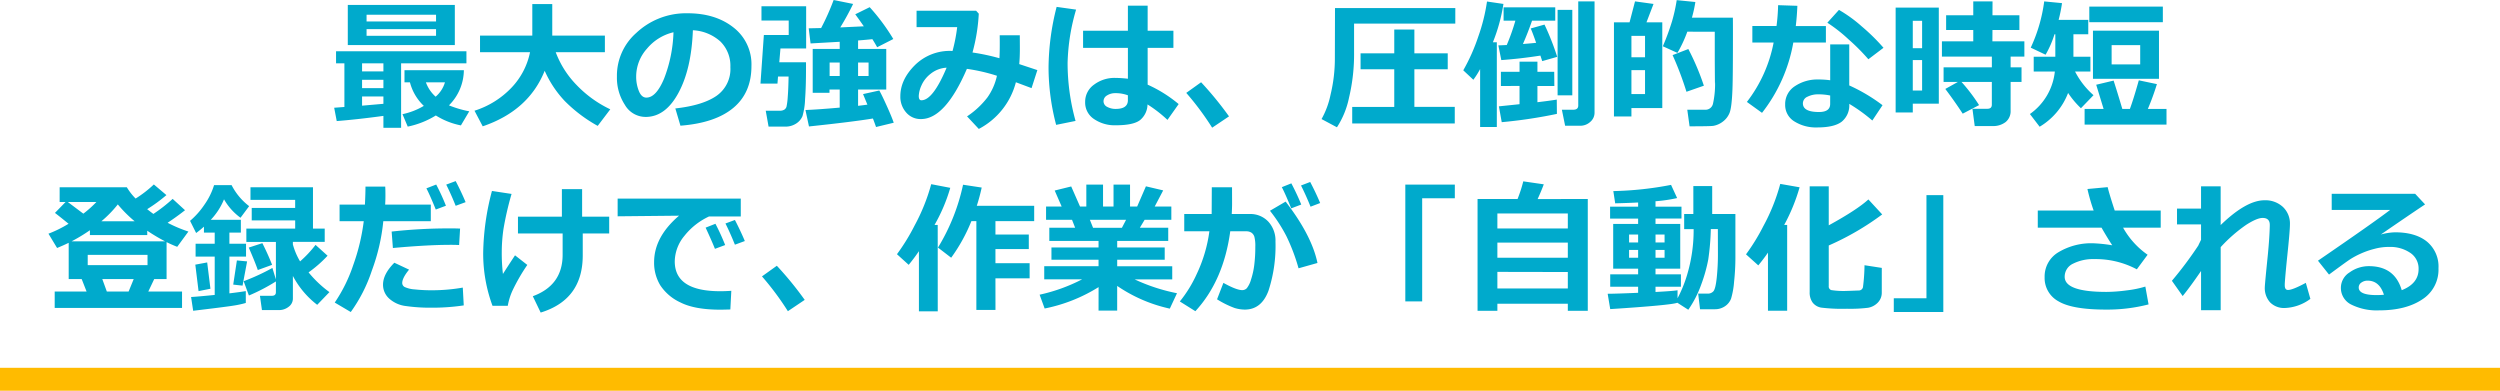
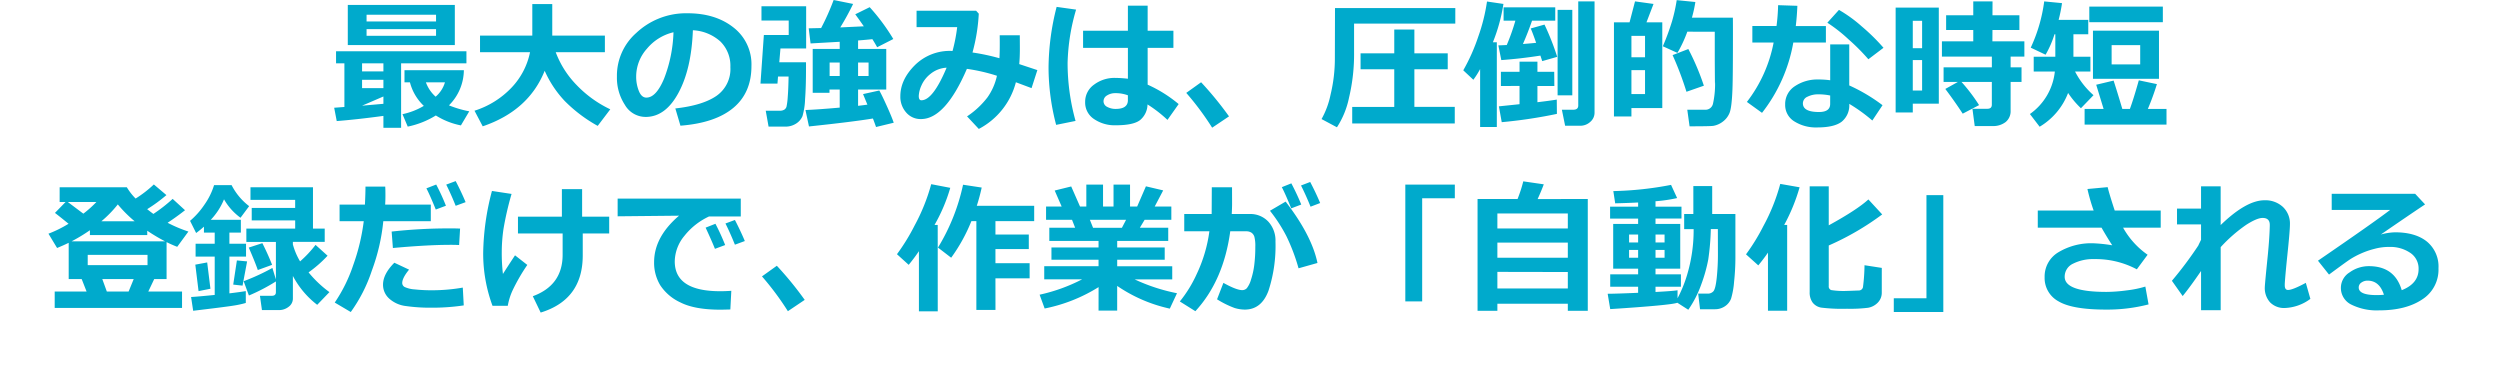
<svg xmlns="http://www.w3.org/2000/svg" width="654" height="102.219" viewBox="0 0 654 102.219">
  <g id="グループ_5160" data-name="グループ 5160" transform="translate(-312 -394.781)">
-     <path id="パス_171" data-name="パス 171" d="M-208.017-19.421h-28v-10.5h28ZM-231.105-25.6h18.175v-1.771h-18.175Zm18.175,2.005h-18.175v1.734h18.175ZM-226.7-.9Q-233.6.036-238.91.452l-.668-3.487,2.674-.2V-14.652h-2.186V-17.8h34.109v3.144h-17.091V2.222H-226.7Zm-5.583-13.749v2.114h5.583v-2.114Zm0,4.3v2.186h5.583v-2.186Zm0,6.775,5.583-.488V-5.98h-5.583Zm26.63-9.286a13.139,13.139,0,0,1-3.9,9.2A27.954,27.954,0,0,0-204.241-2.1l-2.186,3.686a19.2,19.2,0,0,1-6.558-2.6A22.532,22.532,0,0,1-220.338,1.9l-1.373-3.252a18.155,18.155,0,0,0,5.583-2.168,12.943,12.943,0,0,1-3.631-6.161h-1.427v-3.18Zm-7.389,6.938A7.784,7.784,0,0,0-210.6-9.684h-4.986A9.209,9.209,0,0,0-213.039-5.926Zm28.527-6.775q-4.173,10.424-16.206,14.525l-2.15-4.083a22.889,22.889,0,0,0,9.684-6.034,18.831,18.831,0,0,0,4.842-9.268h-13.08V-21.9h13.676v-8.256h5.221V-21.9h13.767v4.336h-12.863a24.682,24.682,0,0,0,5.483,8.609,29.99,29.99,0,0,0,8.789,6.332l-3.288,4.336a38.1,38.1,0,0,1-8.645-6.531A28.172,28.172,0,0,1-184.512-12.7Zm35.519,14.363-1.337-4.517q7.172-.795,10.786-3.306a8.53,8.53,0,0,0,3.613-7.5,8.892,8.892,0,0,0-2.6-6.694,11.562,11.562,0,0,0-7.208-2.954q-.379,10.117-3.785,16.4T-158.1-.632A6.268,6.268,0,0,1-163.537-3.8a12.936,12.936,0,0,1-2.078-7.254v-.452a14.911,14.911,0,0,1,5.031-11.066,18.987,18.987,0,0,1,12.692-5.176h.741q7.317,0,12.023,3.713a12.166,12.166,0,0,1,4.706,10.09q0,6.992-4.742,10.948T-148.994,1.662Zm-1.825-24.444a12.819,12.819,0,0,0-6.91,4.264,10.936,10.936,0,0,0-2.845,7.3,9.987,9.987,0,0,0,.7,3.794q.7,1.734,1.969,1.734,2.547,0,4.625-4.95A36.44,36.44,0,0,0-150.818-22.782ZM-98.643-.217q-5.42.885-16.729,2.078l-.921-4.3q3.252-.126,8.961-.632V-7.8h-2.674v.849h-4.39V-18.41h7.064v-1.879l-7.624.434-.488-3.957,3.252-.072a61.981,61.981,0,0,0,3.27-7.335l5.095,1.03a67.431,67.431,0,0,1-3.36,6.143l6.161-.289q-1.156-1.662-2.24-3.144l3.776-1.861a52.043,52.043,0,0,1,6.179,8.329l-4.228,2.15q-.488-.921-1.247-2.114-1.247.145-3.74.343v2.222h7.371V-7.8h-7.371v4.264q.813-.09,2.439-.307l-1.138-2.764,4.246-.939q.578.976,1.9,3.893T-93.2.885l-4.625,1.12Q-98.3.65-98.643-.217Zm-8.69-14.652h-2.638v3.523h2.638Zm7.552,3.523v-3.523h-2.746v3.523Zm-16.332-7.19h-6.721l-.307,3.6h6.992v1.572q0,4.842-.244,8.121a18.329,18.329,0,0,1-.668,4.381,4.246,4.246,0,0,1-1.617,1.933,5.089,5.089,0,0,1-2.981.831h-4.282l-.741-4.155H-123a2.145,2.145,0,0,0,1.174-.28,1.389,1.389,0,0,0,.587-.822,17.85,17.85,0,0,0,.316-2.565q.163-2.023.217-5.275h-2.764l-.145,1.843h-4.444l.885-12.719h6.5v-3.776H-127.8v-3.74h11.689Zm60.486,5.655-1.518,4.715-4.1-1.536a19.212,19.212,0,0,1-9.7,12.213L-74.018-.777a22.078,22.078,0,0,0,5.33-4.959A15.422,15.422,0,0,0-66.2-11.4a47.252,47.252,0,0,0-7.859-1.807Q-79.727-.072-86.068-.072A4.94,4.94,0,0,1-89.953-1.8,6.187,6.187,0,0,1-91.47-6.034q0-4.318,3.758-8.094A12.982,12.982,0,0,1-78.1-17.9h.289a43.446,43.446,0,0,0,1.21-6.215H-87.225v-4.3h15.573l.7.777a47.16,47.16,0,0,1-1.644,10.153,55.307,55.307,0,0,1,7.046,1.5q.09-1.319.09-3.866,0-.994-.018-2.15h5.257l.018,3.071q.018,2.547-.163,4.48Zm-23.739-.632a7.289,7.289,0,0,0-4.164,1.581,7.93,7.93,0,0,0-2.421,3.071,7.526,7.526,0,0,0-.7,2.737q0,1.138.687,1.138Q-82.943-4.986-79.366-13.514Zm60.7,9.521L-21.589.145A34.276,34.276,0,0,0-26.811-3.9,5.415,5.415,0,0,1-28.717.163q-1.725,1.391-6.4,1.391A9.608,9.608,0,0,1-40.812-.081a5.155,5.155,0,0,1-2.312-4.435,5.467,5.467,0,0,1,2.331-4.562,8.879,8.879,0,0,1,5.51-1.761,30.571,30.571,0,0,1,3.342.217V-18.7H-43.667v-4.48h11.725v-6.558h5.167v6.558h6.739v4.48h-6.739v9.629A34.963,34.963,0,0,1-18.663-3.993Zm-13.279-1.03V-6.287a9.122,9.122,0,0,0-3.342-.56,3.861,3.861,0,0,0-2.1.587,1.753,1.753,0,0,0-.93,1.527,1.63,1.63,0,0,0,.958,1.472,4.532,4.532,0,0,0,2.24.533Q-31.941-2.728-31.941-5.022Zm-13.55-23.685a53.431,53.431,0,0,0-2.222,13.929A56.645,56.645,0,0,0-45.636.416l-5.077,1.03A59.234,59.234,0,0,1-52.7-13.5a65.3,65.3,0,0,1,2.114-15.917Zm40,27.931L-9.9,2.186a73.957,73.957,0,0,0-6.775-9.105L-12.791-9.7A88.273,88.273,0,0,1-5.492-.777Zm59.2-24.263H27.226v7.516A48.977,48.977,0,0,1,25.907-5.682a22.451,22.451,0,0,1-3.162,7.76L18.717-.072a22.024,22.024,0,0,0,2.349-6.35A40.077,40.077,0,0,0,22.2-16.007l.036-13.1H53.711ZM53.567,1.084H26.738V-3.252h11V-13.1H28.924v-4.173h8.816v-6.215H43v6.215h8.726V-13.1H43v9.846H53.567ZM90.133-1.771A3.142,3.142,0,0,1,89,.677a3.824,3.824,0,0,1-2.6,1H82.437l-.849-4.191h2.963q1.319,0,1.319-1.1V-30.857h4.264ZM64.569,2.005H60.2V-13.152a22.635,22.635,0,0,1-1.771,2.8l-2.638-2.475a49.01,49.01,0,0,0,3.92-8.8A48,48,0,0,0,62-30.821l4.3.632A45.81,45.81,0,0,1,63.54-20.162h1.03Zm11.4-18.681q-5.2.813-10.226,1.174l-.777-3.848q.723-.018,2.2-.09a54.421,54.421,0,0,0,2.258-6.377H66.34V-29.3H79.854v3.487h-6.07Q72.735-22.764,71.4-19.71q1.7-.126,3.451-.307-.813-2.367-1.409-3.758l3.6-1.012a67.635,67.635,0,0,1,3.324,8.437l-3.92,1.12ZM84.316-6.287H80.468V-28.635h3.848Zm-4.029,4.86A125.3,125.3,0,0,1,65.852.741L65.111-3.4l5.4-.56v-4.77H65.635v-3.7h4.878v-2.656h4.679v2.656h4.39l.036,3.7H75.192V-4.48q3.342-.4,5.059-.687Zm34.706,3.252-.6-4.336h4.661a2,2,0,0,0,2.06-1.563,23.5,23.5,0,0,0,.542-5.754l-.018.506q-.018,0-.054-6.143v-7.461H114.4a33.7,33.7,0,0,1-2.583,5.546L108-19.114a65.346,65.346,0,0,0,2.4-6.522,42.937,42.937,0,0,0,1.229-5.546l4.878.488a34.121,34.121,0,0,1-.9,4.1H126.32q.018,1.319.018,4.173,0,11.292-.126,14.471-.181,4.9-.777,6.305A5.314,5.314,0,0,1,123.646.632,5.653,5.653,0,0,1,121.226,1.7Q120.485,1.825,114.993,1.825Zm-7.136-4.77H99.781v2.2H95.21V-25.383h4.083l1.427-5.474,4.842.668-1.843,4.806h4.137Zm-4.517-13.3v-5.583H99.781v5.583Zm0,9.629v-6.251H99.781v6.251ZM118.732-8.8l-4.553,1.59a82.943,82.943,0,0,0-3.631-9.593l4.119-1.59A64.337,64.337,0,0,1,118.732-8.8Zm24.462-20.9q-.126,2.891-.416,5.293h7.877v4.318h-8.527A41.409,41.409,0,0,1,133.944-1.7l-3.957-2.854a36.575,36.575,0,0,0,6.992-15.537h-5.564v-4.318h6.323a51.246,51.246,0,0,0,.416-5.456Zm22.529,10.984-3.957,3a54.007,54.007,0,0,0-5.221-5.239,39.787,39.787,0,0,0-5.51-4.318l3.035-3.36a36.137,36.137,0,0,1,5.971,4.327A51.312,51.312,0,0,1,165.723-18.717ZM165.47-3.7,162.8.307a42.913,42.913,0,0,0-6.034-4.354A5.515,5.515,0,0,1,154.811.6q-1.951,1.518-6.432,1.518a10.59,10.59,0,0,1-6-1.59A5.018,5.018,0,0,1,140-3.884a5.53,5.53,0,0,1,2.529-4.779,10.543,10.543,0,0,1,6.179-1.761,22.058,22.058,0,0,1,3.071.2V-19.6h4.986V-8.871A45.236,45.236,0,0,1,165.47-3.7ZM151.776-6.233A14.753,14.753,0,0,0,148.7-6.54a6.145,6.145,0,0,0-2.864.623,1.905,1.905,0,0,0-1.2,1.725q0,2.276,4.209,2.276,2.927,0,2.927-2.114Zm38.951,2.511-4.282,2.24q-2.023-3.107-4.553-6.468L185.2-9.792h-3.758V-13.6h12.628v-2.818H181.007v-3.993h8.2v-2.963h-7.1v-3.848h7.1v-3.631h5.041l-.018,3.631h7.046v3.848h-7.046l-.018,2.963h8.365v3.993h-3.6V-13.6h2.854v3.812h-2.854v7.5A3.662,3.662,0,0,1,197.7.687a5.289,5.289,0,0,1-3.487,1.066h-4.625l-.6-4.517h3.92q1.156,0,1.156-1.084V-9.792H186.12A45.431,45.431,0,0,1,190.727-3.722ZM180.194-4.1h-6.811v2.294H168.9V-29.231h11.292Zm-4.372-14.507v-7.172h-2.439v7.172Zm0,11.075V-15.5h-2.439v7.967Zm38.192.632a17.59,17.59,0,0,1-7.443,8.834l-2.547-3.324A15.558,15.558,0,0,0,210.546-12.5h-5.528v-3.884h5.655v-5.872h-.217a25.725,25.725,0,0,1-2.331,5.348l-3.884-1.843a41.171,41.171,0,0,0,3.523-12.1l4.661.452a39.621,39.621,0,0,1-.885,4.372h7.75v3.776h-3.884v5.872h4.444V-12.5h-4.011a20.825,20.825,0,0,0,4.824,6.179l-3.288,3.415A23.181,23.181,0,0,1,214.015-6.9ZM238.8-25.419H219.561v-4.065H238.8ZM237.79-10.6H220.519V-23.2H237.79Zm-4.914-3.776v-5.041H225.4v5.041ZM223.3-2.728l-1.933-6.323,4.553-1.084q.976,3.017,2.276,7.407h1.987q.994-2.71,2.331-7.479l4.733.994a67.224,67.224,0,0,1-2.367,6.486h4.878v4.1H218.333v-4.1ZM-304.347,45.055l-1.283-3.27h-3.4V32.3q-1.445.7-3.035,1.355l-2.258-3.74a30.881,30.881,0,0,0,5.257-2.6q-2.583-2.1-3.559-2.836l2.782-2.854h-1.554V17.775h17.579a15.333,15.333,0,0,0,2.294,2.945,29.869,29.869,0,0,0,4.77-3.686l3.288,2.782A40.409,40.409,0,0,1-288.5,23.5q.813.65,1.626,1.247a41.144,41.144,0,0,0,5.041-3.938l3.234,2.963q-2.078,1.644-4.553,3.288a35.82,35.82,0,0,0,5.438,2.294l-2.927,3.993a29.919,29.919,0,0,1-2.782-1.229v9.666h-3.234l-1.554,3.27h8.834v4.282h-33.314V45.055Zm-4.914-23.432,4.065,3.053a28.079,28.079,0,0,0,3.415-3.053Zm8.78,5.041h8.708a33.1,33.1,0,0,1-4.408-4.408A30.01,30.01,0,0,1-300.48,26.664Zm-7.8,5.257h24.48a47.365,47.365,0,0,1-4.679-2.782v1.138h-15V29.012A45.038,45.038,0,0,1-308.285,31.921Zm19.873,6.215V35.462h-15.646v2.674Zm-11.833,3.649,1.192,3.27h5.691l1.337-3.27Zm37.542,3.144v3.107a25.7,25.7,0,0,1-3.4.723q-2.168.343-10.37,1.319l-.542-3.6q1.843-.108,6.179-.542V35.914h-5V32.535h5V29.626h-2.818V28.073a22.88,22.88,0,0,1-2.042,1.662l-1.59-3.18a20.477,20.477,0,0,0,3.74-4.2A17.979,17.979,0,0,0-271,17.215h4.589a16.112,16.112,0,0,0,4.589,5.492l-2.258,3.035a15.251,15.251,0,0,1-4.318-4.824,16.99,16.99,0,0,1-3.469,5.366h7.877v3.342h-3v2.909h4.354v3.378h-4.354v9.611Q-264.022,45.164-262.7,44.929Zm7.877-2.529a47.886,47.886,0,0,1-7.064,3.686l-1.373-3.74a56.626,56.626,0,0,0,7.516-3.469l.921,3.017V32.065h-7.732V28.579h12.773v-2.15H-261.15V23.177h11.364V21.063h-11.689V17.775h16.35v10.8h3.071v3.487h-8.329v.668A17.554,17.554,0,0,0-248.5,37.16a29.55,29.55,0,0,0,4.047-4.318l3.144,2.836a32.02,32.02,0,0,1-4.968,4.354,29.216,29.216,0,0,0,5.456,5.167l-3.2,3.324a23.074,23.074,0,0,1-6.359-7.552V46.9a2.637,2.637,0,0,1-1.093,2.123,4.045,4.045,0,0,1-2.611.876h-4.39l-.524-3.74h3.107q1.066,0,1.066-.921Zm-.994-4.336-3.74,1.355q-.7-2.042-2.367-5.872l3.559-1.156Q-256.814,35.48-255.82,38.063Zm-6.54-.9-1.192,6.341-2.439-.271.958-6.323Zm-9.593,7.154-3.107.614-.849-6.919,3.107-.578Zm45.726-26.72q.054.668.054,2.313,0,1.229-.072,2.4H-214.3v4.336h-12.43a51.226,51.226,0,0,1-3,12.936,39.629,39.629,0,0,1-5.51,10.822l-4.191-2.475a39.771,39.771,0,0,0,4.842-9.819,53.447,53.447,0,0,0,2.746-11.463h-6.323V22.31h6.63q.145-2.909.145-4.715Zm19.584,10.984-.253,4.3q-1.03-.054-2.15-.054-6.125,0-15.176.831l-.325-4.3a136.5,136.5,0,0,1,15.049-.831Q-207.764,28.524-206.644,28.579Zm.958,20.09a55.311,55.311,0,0,1-8.563.6,44.215,44.215,0,0,1-6.531-.425,7.924,7.924,0,0,1-4.417-1.96,4.858,4.858,0,0,1-1.608-3.631q0-2.782,2.963-5.745l3.848,1.807q-1.789,2.186-1.789,3.5a1.192,1.192,0,0,0,.65,1.048,7.334,7.334,0,0,0,2.62.623,39.509,39.509,0,0,0,4.462.226,46.588,46.588,0,0,0,8.112-.7Zm.488-27.009-2.6.958q-1.265-3.144-2.475-5.546l2.475-.921Q-206.318,18.985-205.2,21.659Zm-5.149.939-2.656.994q-1.5-3.722-2.457-5.546l2.565-.994A55.709,55.709,0,0,1-210.347,22.6Zm24.787,27.949-2.06-4.282q7.8-2.854,7.8-10.84V29.861H-191.5V25.453h11.49v-7.19h5.293v7.19h7.082v4.408h-6.919v5.745Q-174.558,47.169-185.56,50.547Zm-3.5-12.466a48.744,48.744,0,0,0-3.911,6.784,16.438,16.438,0,0,0-1.2,3.911h-3.993a39.418,39.418,0,0,1-2.439-13.785,66.274,66.274,0,0,1,2.294-16.26l5.131.777a80.421,80.421,0,0,0-2.123,9.214,42.923,42.923,0,0,0-.443,6.016,46.052,46.052,0,0,0,.307,5.709q1.03-1.644,3.162-4.878Zm53.368,6.775-.253,4.878q-1.969.054-2.62.054-6.667,0-10.388-1.87a12.624,12.624,0,0,1-5.33-4.517,11.372,11.372,0,0,1-1.608-6.025q0-6.612,6.522-12.177l-16.061.163V20.738h32.212V25.4h-8.292a17.734,17.734,0,0,0-6.45,5.077,10.689,10.689,0,0,0-2.529,6.685q0,7.8,11.87,7.8Q-137.25,44.965-135.7,44.856Zm3.541-13.026-2.6.958q-1.265-3.144-2.475-5.546l2.475-.921Q-133.276,29.157-132.156,31.831Zm-5.149,1.048-2.674.994q-.741-1.879-2.439-5.546l2.565-1.012A58.267,58.267,0,0,1-137.3,32.878Zm20.813,14.345-4.408,2.963a73.957,73.957,0,0,0-6.775-9.105l3.884-2.782A88.273,88.273,0,0,1-116.492,47.223Zm34.8,3H-86.61V34.486q-1.12,1.68-2.674,3.577l-3.071-2.782a52.763,52.763,0,0,0,4.616-7.507,50.085,50.085,0,0,0,4.345-10.813l4.986.958a44.2,44.2,0,0,1-4.119,9.7h.831Zm15.1-.361h-5V26.627h-1.3A44.4,44.4,0,0,1-78.173,36.2l-3.451-2.656a52.546,52.546,0,0,0,6.558-16.44l4.878.741a49.157,49.157,0,0,1-1.283,4.77h15.013v4.011H-66.593v3.5h8.726v3.812h-8.726v3.7h8.943V41.6h-8.943Zm26.973-5.98a42.029,42.029,0,0,1-14.11,5.6l-1.319-3.613a45.114,45.114,0,0,0,11.111-4.011h-9.9V38.425H-39.62v-1.7H-51.941V33.511H-39.62v-1.7H-52.5V28.362h6.757l-.813-2.078H-53.35V22.815h4.083l-1.825-4.191,4.318-1.066,2.313,5.257h1.644V17.07h4.372v5.745H-35.7V17.07h4.318v5.745h1.861l2.294-5.293,4.517,1.066-2.222,4.228h4.354v3.469h-6.992l-1.247,2.078h7.425v3.451H-34.742v1.7h12.43v3.216h-12.43v1.7h14.4v3.433h-9.846A48.044,48.044,0,0,0-19.1,45.489l-1.879,4.029a39.143,39.143,0,0,1-13.767-5.944v6.468H-39.62Zm-2.276-17.6.831,2.078h7.552l1.084-2.078Zm37.2-4.3q0,1.174-.09,2.782H-.145a6.431,6.431,0,0,1,4.95,2.005,7.32,7.32,0,0,1,1.861,5.185A37.85,37.85,0,0,1,4.842,44.82q-1.825,4.95-6.215,4.95a9.445,9.445,0,0,1-2.647-.416,24.491,24.491,0,0,1-4.6-2.276l1.662-4.3q3.415,1.9,4.932,1.9a1.624,1.624,0,0,0,1.21-.524,6.543,6.543,0,0,0,1.084-2.24,19.957,19.957,0,0,0,.849-3.83,37.8,37.8,0,0,0,.271-4.77,9.6,9.6,0,0,0-.235-2.565,1.99,1.99,0,0,0-.777-1.1,2.426,2.426,0,0,0-1.373-.361H-5.167q-1.752,12.9-9.124,20.9l-4.065-2.547a32.964,32.964,0,0,0,4.417-7.172,37.813,37.813,0,0,0,3.315-11.183H-17.2V24.767h7.172l.036-6.992H-4.7ZM17.651,37.576,12.7,38.967A49.771,49.771,0,0,0,9.53,30.575a40.064,40.064,0,0,0-4.309-6.657l4.1-2.4Q16.151,30.367,17.651,37.576Zm.7-15.682-2.511.958q-1.192-2.963-2.493-5.546l2.4-.921Q17.235,19.22,18.355,21.894Zm-4.95.4-2.62.994q-1.5-3.722-2.457-5.546l2.493-.994Q12.412,19.8,13.405,22.292Zm40.18-1.644H45.04V47.621H40.631V17.07H53.585ZM83.142,48.235H64.714v1.843H59.529V20.846h10.46a35.581,35.581,0,0,0,1.5-4.625L76.854,17q-.7,1.879-1.608,3.848H88.363V50.078H83.142Zm0-19.692v-3.92H64.714v3.92ZM64.714,36.2H83.142V32.246H64.714Zm0,8.04H83.142v-4.3l-18.428-.036Zm47.081,3.74q-1.626.632-17.561,1.662l-.668-4.011q1.987,0,7.967-.253v-1.59h-7.3V40.539h7.3V39.057H95.011V27.368h6.522V25.959H94.2V22.852h7.335v-1.1q-2.854.145-6,.217l-.488-3.2a87.786,87.786,0,0,0,15.1-1.626l1.59,3.451a39.082,39.082,0,0,1-5.655.831v1.427h6.793v3.107h-6.793v1.409h6.468V39.057h-6.468v1.481h6.648v3.252h-6.648v1.373q4.715-.253,5.763-.452v2.1a33.471,33.471,0,0,0,2.457-5.989,40.447,40.447,0,0,0,1.752-12.1h-2.475V24.767h2.4V17.45h4.932v7.317h6.07V36.2a59.41,59.41,0,0,1-.343,6.269,21.193,21.193,0,0,1-.786,4.426,4.169,4.169,0,0,1-1.581,1.987,4.582,4.582,0,0,1-2.692.795h-3.848l-.488-4.083h2.475a1.945,1.945,0,0,0,1.5-.605q.56-.605.876-3.5a58.96,58.96,0,0,0,.316-6.377l-.018-6.4h-1.843a64.461,64.461,0,0,1-.668,7.949,40.226,40.226,0,0,1-1.8,6.441,27.816,27.816,0,0,1-3.424,6.712Zm-10.262-17.85H99.167V32.21h2.367Zm6.919,2.078V30.132h-2.367V32.21Zm-6.919,1.951H99.167V36.2h2.367Zm6.919,2.042V34.161h-2.367V36.2Zm32.068,13.875H135.5V34.866q-1.03,1.518-2.529,3.342l-3.216-2.891a52.348,52.348,0,0,0,4.535-7.38,50.194,50.194,0,0,0,4.426-11.048l5.059.885a48.075,48.075,0,0,1-4.029,9.846h.777Zm24.751-4.806a3.665,3.665,0,0,1-1.057,2.692,4.613,4.613,0,0,1-2.511,1.328,37.66,37.66,0,0,1-5.537.262,44.981,44.981,0,0,1-6.748-.3,3.589,3.589,0,0,1-2.231-1.319,4.409,4.409,0,0,1-.777-2.737V17.522H151.4V27.729q7.443-4.083,10.37-6.775l3.613,3.92A71.393,71.393,0,0,1,151.4,33v10.6a.987.987,0,0,0,.65,1.066,20.7,20.7,0,0,0,4.119.217q.325,0,3-.108a1.118,1.118,0,0,0,1.183-.867,48.885,48.885,0,0,0,.406-5.745l4.517.7Zm16.1,5.131H168.415v-3.6h8.545V19.834h4.408Zm53.693-1.987a43.161,43.161,0,0,1-11.147,1.355q-8.78,0-12.412-2.159a6.921,6.921,0,0,1-3.631-6.314,7.357,7.357,0,0,1,3.631-6.54,16.653,16.653,0,0,1,9.16-2.331,39.47,39.47,0,0,1,4.9.524q-1.373-2.1-2.8-4.607H206.083v-4.48H220.7a48.116,48.116,0,0,1-1.626-5.637l5.293-.488q.361,1.59,1.843,6.125h12.032v4.48H228.4a21.282,21.282,0,0,0,6.414,7.082l-2.818,3.812a22.9,22.9,0,0,0-11.129-2.674,11.565,11.565,0,0,0-5.546,1.192,3.735,3.735,0,0,0-2.2,3.433q0,3.957,10.93,3.957a41.88,41.88,0,0,0,5.312-.4,27.348,27.348,0,0,0,4.86-.994Zm13.73-8.744q-2.818,4.119-4.806,6.558l-2.818-3.993a97.212,97.212,0,0,0,6.9-9.214q.217-.488.723-1.5V27.477h-6.287V23.357h6.287V17.522h5.131V27.657q6.7-6.486,11.472-6.486a6.734,6.734,0,0,1,4.8,1.734,5.97,5.97,0,0,1,1.852,4.571q0,1.608-.668,8-.542,5.185-.687,7.57v.361q0,1.229.849,1.229,1.21,0,4.661-1.861l1.192,4.191a11.861,11.861,0,0,1-6.63,2.385,5.127,5.127,0,0,1-3.9-1.463,5.558,5.558,0,0,1-1.391-3.993q0-.668.795-8.473.434-4.48.506-7.552V27.6q0-1.807-1.879-1.807-1.481,0-4.309,1.816a38.989,38.989,0,0,0-6.657,5.826V49.933h-5.131Zm52.5,5.022q4.408-1.734,4.408-5.528a4.918,4.918,0,0,0-2.177-4.237,9.244,9.244,0,0,0-5.483-1.545h-.452a14.171,14.171,0,0,0-3.387.488,21.347,21.347,0,0,0-3.649,1.265,20.6,20.6,0,0,0-2.873,1.554q-1.165.777-5.411,3.92l-2.891-3.631q14.76-10.117,18.879-13.279H282.974V19.473H304.8l2.6,2.782q-3.884,2.583-11.581,7.877a15.291,15.291,0,0,1,3.722-.578q5.33,0,8.347,2.43a8.444,8.444,0,0,1,3.017,6.983,9.216,9.216,0,0,1-4.273,8.157q-4.273,2.845-11.246,2.845a14.945,14.945,0,0,1-7.308-1.518,4.827,4.827,0,0,1-2.7-4.444,4.753,4.753,0,0,1,2.3-3.984,8.574,8.574,0,0,1,5.031-1.617Q299.451,38.407,301.293,44.694Zm-4.661,1.192q-1.174-3.686-4.282-3.686a2.721,2.721,0,0,0-1.608.5,1.516,1.516,0,0,0-.7,1.292q0,1.987,4.661,1.987Q295.729,45.977,296.632,45.886Z" transform="translate(639 426)" fill="#0ac" />
-     <rect id="長方形_13993" data-name="長方形 13993" width="654" height="6" transform="translate(312 491)" fill="#fb0" />
+     <path id="パス_171" data-name="パス 171" d="M-208.017-19.421h-28v-10.5h28ZM-231.105-25.6h18.175v-1.771h-18.175Zm18.175,2.005h-18.175v1.734h18.175ZM-226.7-.9Q-233.6.036-238.91.452l-.668-3.487,2.674-.2V-14.652h-2.186V-17.8h34.109v3.144h-17.091V2.222H-226.7Zm-5.583-13.749v2.114h5.583v-2.114Zm0,4.3v2.186h5.583v-2.186Zm0,6.775,5.583-.488V-5.98Zm26.63-9.286a13.139,13.139,0,0,1-3.9,9.2A27.954,27.954,0,0,0-204.241-2.1l-2.186,3.686a19.2,19.2,0,0,1-6.558-2.6A22.532,22.532,0,0,1-220.338,1.9l-1.373-3.252a18.155,18.155,0,0,0,5.583-2.168,12.943,12.943,0,0,1-3.631-6.161h-1.427v-3.18Zm-7.389,6.938A7.784,7.784,0,0,0-210.6-9.684h-4.986A9.209,9.209,0,0,0-213.039-5.926Zm28.527-6.775q-4.173,10.424-16.206,14.525l-2.15-4.083a22.889,22.889,0,0,0,9.684-6.034,18.831,18.831,0,0,0,4.842-9.268h-13.08V-21.9h13.676v-8.256h5.221V-21.9h13.767v4.336h-12.863a24.682,24.682,0,0,0,5.483,8.609,29.99,29.99,0,0,0,8.789,6.332l-3.288,4.336a38.1,38.1,0,0,1-8.645-6.531A28.172,28.172,0,0,1-184.512-12.7Zm35.519,14.363-1.337-4.517q7.172-.795,10.786-3.306a8.53,8.53,0,0,0,3.613-7.5,8.892,8.892,0,0,0-2.6-6.694,11.562,11.562,0,0,0-7.208-2.954q-.379,10.117-3.785,16.4T-158.1-.632A6.268,6.268,0,0,1-163.537-3.8a12.936,12.936,0,0,1-2.078-7.254v-.452a14.911,14.911,0,0,1,5.031-11.066,18.987,18.987,0,0,1,12.692-5.176h.741q7.317,0,12.023,3.713a12.166,12.166,0,0,1,4.706,10.09q0,6.992-4.742,10.948T-148.994,1.662Zm-1.825-24.444a12.819,12.819,0,0,0-6.91,4.264,10.936,10.936,0,0,0-2.845,7.3,9.987,9.987,0,0,0,.7,3.794q.7,1.734,1.969,1.734,2.547,0,4.625-4.95A36.44,36.44,0,0,0-150.818-22.782ZM-98.643-.217q-5.42.885-16.729,2.078l-.921-4.3q3.252-.126,8.961-.632V-7.8h-2.674v.849h-4.39V-18.41h7.064v-1.879l-7.624.434-.488-3.957,3.252-.072a61.981,61.981,0,0,0,3.27-7.335l5.095,1.03a67.431,67.431,0,0,1-3.36,6.143l6.161-.289q-1.156-1.662-2.24-3.144l3.776-1.861a52.043,52.043,0,0,1,6.179,8.329l-4.228,2.15q-.488-.921-1.247-2.114-1.247.145-3.74.343v2.222h7.371V-7.8h-7.371v4.264q.813-.09,2.439-.307l-1.138-2.764,4.246-.939q.578.976,1.9,3.893T-93.2.885l-4.625,1.12Q-98.3.65-98.643-.217Zm-8.69-14.652h-2.638v3.523h2.638Zm7.552,3.523v-3.523h-2.746v3.523Zm-16.332-7.19h-6.721l-.307,3.6h6.992v1.572q0,4.842-.244,8.121a18.329,18.329,0,0,1-.668,4.381,4.246,4.246,0,0,1-1.617,1.933,5.089,5.089,0,0,1-2.981.831h-4.282l-.741-4.155H-123a2.145,2.145,0,0,0,1.174-.28,1.389,1.389,0,0,0,.587-.822,17.85,17.85,0,0,0,.316-2.565q.163-2.023.217-5.275h-2.764l-.145,1.843h-4.444l.885-12.719h6.5v-3.776H-127.8v-3.74h11.689Zm60.486,5.655-1.518,4.715-4.1-1.536a19.212,19.212,0,0,1-9.7,12.213L-74.018-.777a22.078,22.078,0,0,0,5.33-4.959A15.422,15.422,0,0,0-66.2-11.4a47.252,47.252,0,0,0-7.859-1.807Q-79.727-.072-86.068-.072A4.94,4.94,0,0,1-89.953-1.8,6.187,6.187,0,0,1-91.47-6.034q0-4.318,3.758-8.094A12.982,12.982,0,0,1-78.1-17.9h.289a43.446,43.446,0,0,0,1.21-6.215H-87.225v-4.3h15.573l.7.777a47.16,47.16,0,0,1-1.644,10.153,55.307,55.307,0,0,1,7.046,1.5q.09-1.319.09-3.866,0-.994-.018-2.15h5.257l.018,3.071q.018,2.547-.163,4.48Zm-23.739-.632a7.289,7.289,0,0,0-4.164,1.581,7.93,7.93,0,0,0-2.421,3.071,7.526,7.526,0,0,0-.7,2.737q0,1.138.687,1.138Q-82.943-4.986-79.366-13.514Zm60.7,9.521L-21.589.145A34.276,34.276,0,0,0-26.811-3.9,5.415,5.415,0,0,1-28.717.163q-1.725,1.391-6.4,1.391A9.608,9.608,0,0,1-40.812-.081a5.155,5.155,0,0,1-2.312-4.435,5.467,5.467,0,0,1,2.331-4.562,8.879,8.879,0,0,1,5.51-1.761,30.571,30.571,0,0,1,3.342.217V-18.7H-43.667v-4.48h11.725v-6.558h5.167v6.558h6.739v4.48h-6.739v9.629A34.963,34.963,0,0,1-18.663-3.993Zm-13.279-1.03V-6.287a9.122,9.122,0,0,0-3.342-.56,3.861,3.861,0,0,0-2.1.587,1.753,1.753,0,0,0-.93,1.527,1.63,1.63,0,0,0,.958,1.472,4.532,4.532,0,0,0,2.24.533Q-31.941-2.728-31.941-5.022Zm-13.55-23.685a53.431,53.431,0,0,0-2.222,13.929A56.645,56.645,0,0,0-45.636.416l-5.077,1.03A59.234,59.234,0,0,1-52.7-13.5a65.3,65.3,0,0,1,2.114-15.917Zm40,27.931L-9.9,2.186a73.957,73.957,0,0,0-6.775-9.105L-12.791-9.7A88.273,88.273,0,0,1-5.492-.777Zm59.2-24.263H27.226v7.516A48.977,48.977,0,0,1,25.907-5.682a22.451,22.451,0,0,1-3.162,7.76L18.717-.072a22.024,22.024,0,0,0,2.349-6.35A40.077,40.077,0,0,0,22.2-16.007l.036-13.1H53.711ZM53.567,1.084H26.738V-3.252h11V-13.1H28.924v-4.173h8.816v-6.215H43v6.215h8.726V-13.1H43v9.846H53.567ZM90.133-1.771A3.142,3.142,0,0,1,89,.677a3.824,3.824,0,0,1-2.6,1H82.437l-.849-4.191h2.963q1.319,0,1.319-1.1V-30.857h4.264ZM64.569,2.005H60.2V-13.152a22.635,22.635,0,0,1-1.771,2.8l-2.638-2.475a49.01,49.01,0,0,0,3.92-8.8A48,48,0,0,0,62-30.821l4.3.632A45.81,45.81,0,0,1,63.54-20.162h1.03Zm11.4-18.681q-5.2.813-10.226,1.174l-.777-3.848q.723-.018,2.2-.09a54.421,54.421,0,0,0,2.258-6.377H66.34V-29.3H79.854v3.487h-6.07Q72.735-22.764,71.4-19.71q1.7-.126,3.451-.307-.813-2.367-1.409-3.758l3.6-1.012a67.635,67.635,0,0,1,3.324,8.437l-3.92,1.12ZM84.316-6.287H80.468V-28.635h3.848Zm-4.029,4.86A125.3,125.3,0,0,1,65.852.741L65.111-3.4l5.4-.56v-4.77H65.635v-3.7h4.878v-2.656h4.679v2.656h4.39l.036,3.7H75.192V-4.48q3.342-.4,5.059-.687Zm34.706,3.252-.6-4.336h4.661a2,2,0,0,0,2.06-1.563,23.5,23.5,0,0,0,.542-5.754l-.018.506q-.018,0-.054-6.143v-7.461H114.4a33.7,33.7,0,0,1-2.583,5.546L108-19.114a65.346,65.346,0,0,0,2.4-6.522,42.937,42.937,0,0,0,1.229-5.546l4.878.488a34.121,34.121,0,0,1-.9,4.1H126.32q.018,1.319.018,4.173,0,11.292-.126,14.471-.181,4.9-.777,6.305A5.314,5.314,0,0,1,123.646.632,5.653,5.653,0,0,1,121.226,1.7Q120.485,1.825,114.993,1.825Zm-7.136-4.77H99.781v2.2H95.21V-25.383h4.083l1.427-5.474,4.842.668-1.843,4.806h4.137Zm-4.517-13.3v-5.583H99.781v5.583Zm0,9.629v-6.251H99.781v6.251ZM118.732-8.8l-4.553,1.59a82.943,82.943,0,0,0-3.631-9.593l4.119-1.59A64.337,64.337,0,0,1,118.732-8.8Zm24.462-20.9q-.126,2.891-.416,5.293h7.877v4.318h-8.527A41.409,41.409,0,0,1,133.944-1.7l-3.957-2.854a36.575,36.575,0,0,0,6.992-15.537h-5.564v-4.318h6.323a51.246,51.246,0,0,0,.416-5.456Zm22.529,10.984-3.957,3a54.007,54.007,0,0,0-5.221-5.239,39.787,39.787,0,0,0-5.51-4.318l3.035-3.36a36.137,36.137,0,0,1,5.971,4.327A51.312,51.312,0,0,1,165.723-18.717ZM165.47-3.7,162.8.307a42.913,42.913,0,0,0-6.034-4.354A5.515,5.515,0,0,1,154.811.6q-1.951,1.518-6.432,1.518a10.59,10.59,0,0,1-6-1.59A5.018,5.018,0,0,1,140-3.884a5.53,5.53,0,0,1,2.529-4.779,10.543,10.543,0,0,1,6.179-1.761,22.058,22.058,0,0,1,3.071.2V-19.6h4.986V-8.871A45.236,45.236,0,0,1,165.47-3.7ZM151.776-6.233A14.753,14.753,0,0,0,148.7-6.54a6.145,6.145,0,0,0-2.864.623,1.905,1.905,0,0,0-1.2,1.725q0,2.276,4.209,2.276,2.927,0,2.927-2.114Zm38.951,2.511-4.282,2.24q-2.023-3.107-4.553-6.468L185.2-9.792h-3.758V-13.6h12.628v-2.818H181.007v-3.993h8.2v-2.963h-7.1v-3.848h7.1v-3.631h5.041l-.018,3.631h7.046v3.848h-7.046l-.018,2.963h8.365v3.993h-3.6V-13.6h2.854v3.812h-2.854v7.5A3.662,3.662,0,0,1,197.7.687a5.289,5.289,0,0,1-3.487,1.066h-4.625l-.6-4.517h3.92q1.156,0,1.156-1.084V-9.792H186.12A45.431,45.431,0,0,1,190.727-3.722ZM180.194-4.1h-6.811v2.294H168.9V-29.231h11.292Zm-4.372-14.507v-7.172h-2.439v7.172Zm0,11.075V-15.5h-2.439v7.967Zm38.192.632a17.59,17.59,0,0,1-7.443,8.834l-2.547-3.324A15.558,15.558,0,0,0,210.546-12.5h-5.528v-3.884h5.655v-5.872h-.217a25.725,25.725,0,0,1-2.331,5.348l-3.884-1.843a41.171,41.171,0,0,0,3.523-12.1l4.661.452a39.621,39.621,0,0,1-.885,4.372h7.75v3.776h-3.884v5.872h4.444V-12.5h-4.011a20.825,20.825,0,0,0,4.824,6.179l-3.288,3.415A23.181,23.181,0,0,1,214.015-6.9ZM238.8-25.419H219.561v-4.065H238.8ZM237.79-10.6H220.519V-23.2H237.79Zm-4.914-3.776v-5.041H225.4v5.041ZM223.3-2.728l-1.933-6.323,4.553-1.084q.976,3.017,2.276,7.407h1.987q.994-2.71,2.331-7.479l4.733.994a67.224,67.224,0,0,1-2.367,6.486h4.878v4.1H218.333v-4.1ZM-304.347,45.055l-1.283-3.27h-3.4V32.3q-1.445.7-3.035,1.355l-2.258-3.74a30.881,30.881,0,0,0,5.257-2.6q-2.583-2.1-3.559-2.836l2.782-2.854h-1.554V17.775h17.579a15.333,15.333,0,0,0,2.294,2.945,29.869,29.869,0,0,0,4.77-3.686l3.288,2.782A40.409,40.409,0,0,1-288.5,23.5q.813.65,1.626,1.247a41.144,41.144,0,0,0,5.041-3.938l3.234,2.963q-2.078,1.644-4.553,3.288a35.82,35.82,0,0,0,5.438,2.294l-2.927,3.993a29.919,29.919,0,0,1-2.782-1.229v9.666h-3.234l-1.554,3.27h8.834v4.282h-33.314V45.055Zm-4.914-23.432,4.065,3.053a28.079,28.079,0,0,0,3.415-3.053Zm8.78,5.041h8.708a33.1,33.1,0,0,1-4.408-4.408A30.01,30.01,0,0,1-300.48,26.664Zm-7.8,5.257h24.48a47.365,47.365,0,0,1-4.679-2.782v1.138h-15V29.012A45.038,45.038,0,0,1-308.285,31.921Zm19.873,6.215V35.462h-15.646v2.674Zm-11.833,3.649,1.192,3.27h5.691l1.337-3.27Zm37.542,3.144v3.107a25.7,25.7,0,0,1-3.4.723q-2.168.343-10.37,1.319l-.542-3.6q1.843-.108,6.179-.542V35.914h-5V32.535h5V29.626h-2.818V28.073a22.88,22.88,0,0,1-2.042,1.662l-1.59-3.18a20.477,20.477,0,0,0,3.74-4.2A17.979,17.979,0,0,0-271,17.215h4.589a16.112,16.112,0,0,0,4.589,5.492l-2.258,3.035a15.251,15.251,0,0,1-4.318-4.824,16.99,16.99,0,0,1-3.469,5.366h7.877v3.342h-3v2.909h4.354v3.378h-4.354v9.611Q-264.022,45.164-262.7,44.929Zm7.877-2.529a47.886,47.886,0,0,1-7.064,3.686l-1.373-3.74a56.626,56.626,0,0,0,7.516-3.469l.921,3.017V32.065h-7.732V28.579h12.773v-2.15H-261.15V23.177h11.364V21.063h-11.689V17.775h16.35v10.8h3.071v3.487h-8.329v.668A17.554,17.554,0,0,0-248.5,37.16a29.55,29.55,0,0,0,4.047-4.318l3.144,2.836a32.02,32.02,0,0,1-4.968,4.354,29.216,29.216,0,0,0,5.456,5.167l-3.2,3.324a23.074,23.074,0,0,1-6.359-7.552V46.9a2.637,2.637,0,0,1-1.093,2.123,4.045,4.045,0,0,1-2.611.876h-4.39l-.524-3.74h3.107q1.066,0,1.066-.921Zm-.994-4.336-3.74,1.355q-.7-2.042-2.367-5.872l3.559-1.156Q-256.814,35.48-255.82,38.063Zm-6.54-.9-1.192,6.341-2.439-.271.958-6.323Zm-9.593,7.154-3.107.614-.849-6.919,3.107-.578Zm45.726-26.72q.054.668.054,2.313,0,1.229-.072,2.4H-214.3v4.336h-12.43a51.226,51.226,0,0,1-3,12.936,39.629,39.629,0,0,1-5.51,10.822l-4.191-2.475a39.771,39.771,0,0,0,4.842-9.819,53.447,53.447,0,0,0,2.746-11.463h-6.323V22.31h6.63q.145-2.909.145-4.715Zm19.584,10.984-.253,4.3q-1.03-.054-2.15-.054-6.125,0-15.176.831l-.325-4.3a136.5,136.5,0,0,1,15.049-.831Q-207.764,28.524-206.644,28.579Zm.958,20.09a55.311,55.311,0,0,1-8.563.6,44.215,44.215,0,0,1-6.531-.425,7.924,7.924,0,0,1-4.417-1.96,4.858,4.858,0,0,1-1.608-3.631q0-2.782,2.963-5.745l3.848,1.807q-1.789,2.186-1.789,3.5a1.192,1.192,0,0,0,.65,1.048,7.334,7.334,0,0,0,2.62.623,39.509,39.509,0,0,0,4.462.226,46.588,46.588,0,0,0,8.112-.7Zm.488-27.009-2.6.958q-1.265-3.144-2.475-5.546l2.475-.921Q-206.318,18.985-205.2,21.659Zm-5.149.939-2.656.994q-1.5-3.722-2.457-5.546l2.565-.994A55.709,55.709,0,0,1-210.347,22.6Zm24.787,27.949-2.06-4.282q7.8-2.854,7.8-10.84V29.861H-191.5V25.453h11.49v-7.19h5.293v7.19h7.082v4.408h-6.919v5.745Q-174.558,47.169-185.56,50.547Zm-3.5-12.466a48.744,48.744,0,0,0-3.911,6.784,16.438,16.438,0,0,0-1.2,3.911h-3.993a39.418,39.418,0,0,1-2.439-13.785,66.274,66.274,0,0,1,2.294-16.26l5.131.777a80.421,80.421,0,0,0-2.123,9.214,42.923,42.923,0,0,0-.443,6.016,46.052,46.052,0,0,0,.307,5.709q1.03-1.644,3.162-4.878Zm53.368,6.775-.253,4.878q-1.969.054-2.62.054-6.667,0-10.388-1.87a12.624,12.624,0,0,1-5.33-4.517,11.372,11.372,0,0,1-1.608-6.025q0-6.612,6.522-12.177l-16.061.163V20.738h32.212V25.4h-8.292a17.734,17.734,0,0,0-6.45,5.077,10.689,10.689,0,0,0-2.529,6.685q0,7.8,11.87,7.8Q-137.25,44.965-135.7,44.856Zm3.541-13.026-2.6.958q-1.265-3.144-2.475-5.546l2.475-.921Q-133.276,29.157-132.156,31.831Zm-5.149,1.048-2.674.994q-.741-1.879-2.439-5.546l2.565-1.012A58.267,58.267,0,0,1-137.3,32.878Zm20.813,14.345-4.408,2.963a73.957,73.957,0,0,0-6.775-9.105l3.884-2.782A88.273,88.273,0,0,1-116.492,47.223Zm34.8,3H-86.61V34.486q-1.12,1.68-2.674,3.577l-3.071-2.782a52.763,52.763,0,0,0,4.616-7.507,50.085,50.085,0,0,0,4.345-10.813l4.986.958a44.2,44.2,0,0,1-4.119,9.7h.831Zm15.1-.361h-5V26.627h-1.3A44.4,44.4,0,0,1-78.173,36.2l-3.451-2.656a52.546,52.546,0,0,0,6.558-16.44l4.878.741a49.157,49.157,0,0,1-1.283,4.77h15.013v4.011H-66.593v3.5h8.726v3.812h-8.726v3.7h8.943V41.6h-8.943Zm26.973-5.98a42.029,42.029,0,0,1-14.11,5.6l-1.319-3.613a45.114,45.114,0,0,0,11.111-4.011h-9.9V38.425H-39.62v-1.7H-51.941V33.511H-39.62v-1.7H-52.5V28.362h6.757l-.813-2.078H-53.35V22.815h4.083l-1.825-4.191,4.318-1.066,2.313,5.257h1.644V17.07h4.372v5.745H-35.7V17.07h4.318v5.745h1.861l2.294-5.293,4.517,1.066-2.222,4.228h4.354v3.469h-6.992l-1.247,2.078h7.425v3.451H-34.742v1.7h12.43v3.216h-12.43v1.7h14.4v3.433h-9.846A48.044,48.044,0,0,0-19.1,45.489l-1.879,4.029a39.143,39.143,0,0,1-13.767-5.944v6.468H-39.62Zm-2.276-17.6.831,2.078h7.552l1.084-2.078Zm37.2-4.3q0,1.174-.09,2.782H-.145a6.431,6.431,0,0,1,4.95,2.005,7.32,7.32,0,0,1,1.861,5.185A37.85,37.85,0,0,1,4.842,44.82q-1.825,4.95-6.215,4.95a9.445,9.445,0,0,1-2.647-.416,24.491,24.491,0,0,1-4.6-2.276l1.662-4.3q3.415,1.9,4.932,1.9a1.624,1.624,0,0,0,1.21-.524,6.543,6.543,0,0,0,1.084-2.24,19.957,19.957,0,0,0,.849-3.83,37.8,37.8,0,0,0,.271-4.77,9.6,9.6,0,0,0-.235-2.565,1.99,1.99,0,0,0-.777-1.1,2.426,2.426,0,0,0-1.373-.361H-5.167q-1.752,12.9-9.124,20.9l-4.065-2.547a32.964,32.964,0,0,0,4.417-7.172,37.813,37.813,0,0,0,3.315-11.183H-17.2V24.767h7.172l.036-6.992H-4.7ZM17.651,37.576,12.7,38.967A49.771,49.771,0,0,0,9.53,30.575a40.064,40.064,0,0,0-4.309-6.657l4.1-2.4Q16.151,30.367,17.651,37.576Zm.7-15.682-2.511.958q-1.192-2.963-2.493-5.546l2.4-.921Q17.235,19.22,18.355,21.894Zm-4.95.4-2.62.994q-1.5-3.722-2.457-5.546l2.493-.994Q12.412,19.8,13.405,22.292Zm40.18-1.644H45.04V47.621H40.631V17.07H53.585ZM83.142,48.235H64.714v1.843H59.529V20.846h10.46a35.581,35.581,0,0,0,1.5-4.625L76.854,17q-.7,1.879-1.608,3.848H88.363V50.078H83.142Zm0-19.692v-3.92H64.714v3.92ZM64.714,36.2H83.142V32.246H64.714Zm0,8.04H83.142v-4.3l-18.428-.036Zm47.081,3.74q-1.626.632-17.561,1.662l-.668-4.011q1.987,0,7.967-.253v-1.59h-7.3V40.539h7.3V39.057H95.011V27.368h6.522V25.959H94.2V22.852h7.335v-1.1q-2.854.145-6,.217l-.488-3.2a87.786,87.786,0,0,0,15.1-1.626l1.59,3.451a39.082,39.082,0,0,1-5.655.831v1.427h6.793v3.107h-6.793v1.409h6.468V39.057h-6.468v1.481h6.648v3.252h-6.648v1.373q4.715-.253,5.763-.452v2.1a33.471,33.471,0,0,0,2.457-5.989,40.447,40.447,0,0,0,1.752-12.1h-2.475V24.767h2.4V17.45h4.932v7.317h6.07V36.2a59.41,59.41,0,0,1-.343,6.269,21.193,21.193,0,0,1-.786,4.426,4.169,4.169,0,0,1-1.581,1.987,4.582,4.582,0,0,1-2.692.795h-3.848l-.488-4.083h2.475a1.945,1.945,0,0,0,1.5-.605q.56-.605.876-3.5a58.96,58.96,0,0,0,.316-6.377l-.018-6.4h-1.843a64.461,64.461,0,0,1-.668,7.949,40.226,40.226,0,0,1-1.8,6.441,27.816,27.816,0,0,1-3.424,6.712Zm-10.262-17.85H99.167V32.21h2.367Zm6.919,2.078V30.132h-2.367V32.21Zm-6.919,1.951H99.167V36.2h2.367Zm6.919,2.042V34.161h-2.367V36.2Zm32.068,13.875H135.5V34.866q-1.03,1.518-2.529,3.342l-3.216-2.891a52.348,52.348,0,0,0,4.535-7.38,50.194,50.194,0,0,0,4.426-11.048l5.059.885a48.075,48.075,0,0,1-4.029,9.846h.777Zm24.751-4.806a3.665,3.665,0,0,1-1.057,2.692,4.613,4.613,0,0,1-2.511,1.328,37.66,37.66,0,0,1-5.537.262,44.981,44.981,0,0,1-6.748-.3,3.589,3.589,0,0,1-2.231-1.319,4.409,4.409,0,0,1-.777-2.737V17.522H151.4V27.729q7.443-4.083,10.37-6.775l3.613,3.92A71.393,71.393,0,0,1,151.4,33v10.6a.987.987,0,0,0,.65,1.066,20.7,20.7,0,0,0,4.119.217q.325,0,3-.108a1.118,1.118,0,0,0,1.183-.867,48.885,48.885,0,0,0,.406-5.745l4.517.7Zm16.1,5.131H168.415v-3.6h8.545V19.834h4.408Zm53.693-1.987a43.161,43.161,0,0,1-11.147,1.355q-8.78,0-12.412-2.159a6.921,6.921,0,0,1-3.631-6.314,7.357,7.357,0,0,1,3.631-6.54,16.653,16.653,0,0,1,9.16-2.331,39.47,39.47,0,0,1,4.9.524q-1.373-2.1-2.8-4.607H206.083v-4.48H220.7a48.116,48.116,0,0,1-1.626-5.637l5.293-.488q.361,1.59,1.843,6.125h12.032v4.48H228.4a21.282,21.282,0,0,0,6.414,7.082l-2.818,3.812a22.9,22.9,0,0,0-11.129-2.674,11.565,11.565,0,0,0-5.546,1.192,3.735,3.735,0,0,0-2.2,3.433q0,3.957,10.93,3.957a41.88,41.88,0,0,0,5.312-.4,27.348,27.348,0,0,0,4.86-.994Zm13.73-8.744q-2.818,4.119-4.806,6.558l-2.818-3.993a97.212,97.212,0,0,0,6.9-9.214q.217-.488.723-1.5V27.477h-6.287V23.357h6.287V17.522h5.131V27.657q6.7-6.486,11.472-6.486a6.734,6.734,0,0,1,4.8,1.734,5.97,5.97,0,0,1,1.852,4.571q0,1.608-.668,8-.542,5.185-.687,7.57v.361q0,1.229.849,1.229,1.21,0,4.661-1.861l1.192,4.191a11.861,11.861,0,0,1-6.63,2.385,5.127,5.127,0,0,1-3.9-1.463,5.558,5.558,0,0,1-1.391-3.993q0-.668.795-8.473.434-4.48.506-7.552V27.6q0-1.807-1.879-1.807-1.481,0-4.309,1.816a38.989,38.989,0,0,0-6.657,5.826V49.933h-5.131Zm52.5,5.022q4.408-1.734,4.408-5.528a4.918,4.918,0,0,0-2.177-4.237,9.244,9.244,0,0,0-5.483-1.545h-.452a14.171,14.171,0,0,0-3.387.488,21.347,21.347,0,0,0-3.649,1.265,20.6,20.6,0,0,0-2.873,1.554q-1.165.777-5.411,3.92l-2.891-3.631q14.76-10.117,18.879-13.279H282.974V19.473H304.8l2.6,2.782q-3.884,2.583-11.581,7.877a15.291,15.291,0,0,1,3.722-.578q5.33,0,8.347,2.43a8.444,8.444,0,0,1,3.017,6.983,9.216,9.216,0,0,1-4.273,8.157q-4.273,2.845-11.246,2.845a14.945,14.945,0,0,1-7.308-1.518,4.827,4.827,0,0,1-2.7-4.444,4.753,4.753,0,0,1,2.3-3.984,8.574,8.574,0,0,1,5.031-1.617Q299.451,38.407,301.293,44.694Zm-4.661,1.192q-1.174-3.686-4.282-3.686a2.721,2.721,0,0,0-1.608.5,1.516,1.516,0,0,0-.7,1.292q0,1.987,4.661,1.987Q295.729,45.977,296.632,45.886Z" transform="translate(639 426)" fill="#0ac" />
  </g>
</svg>